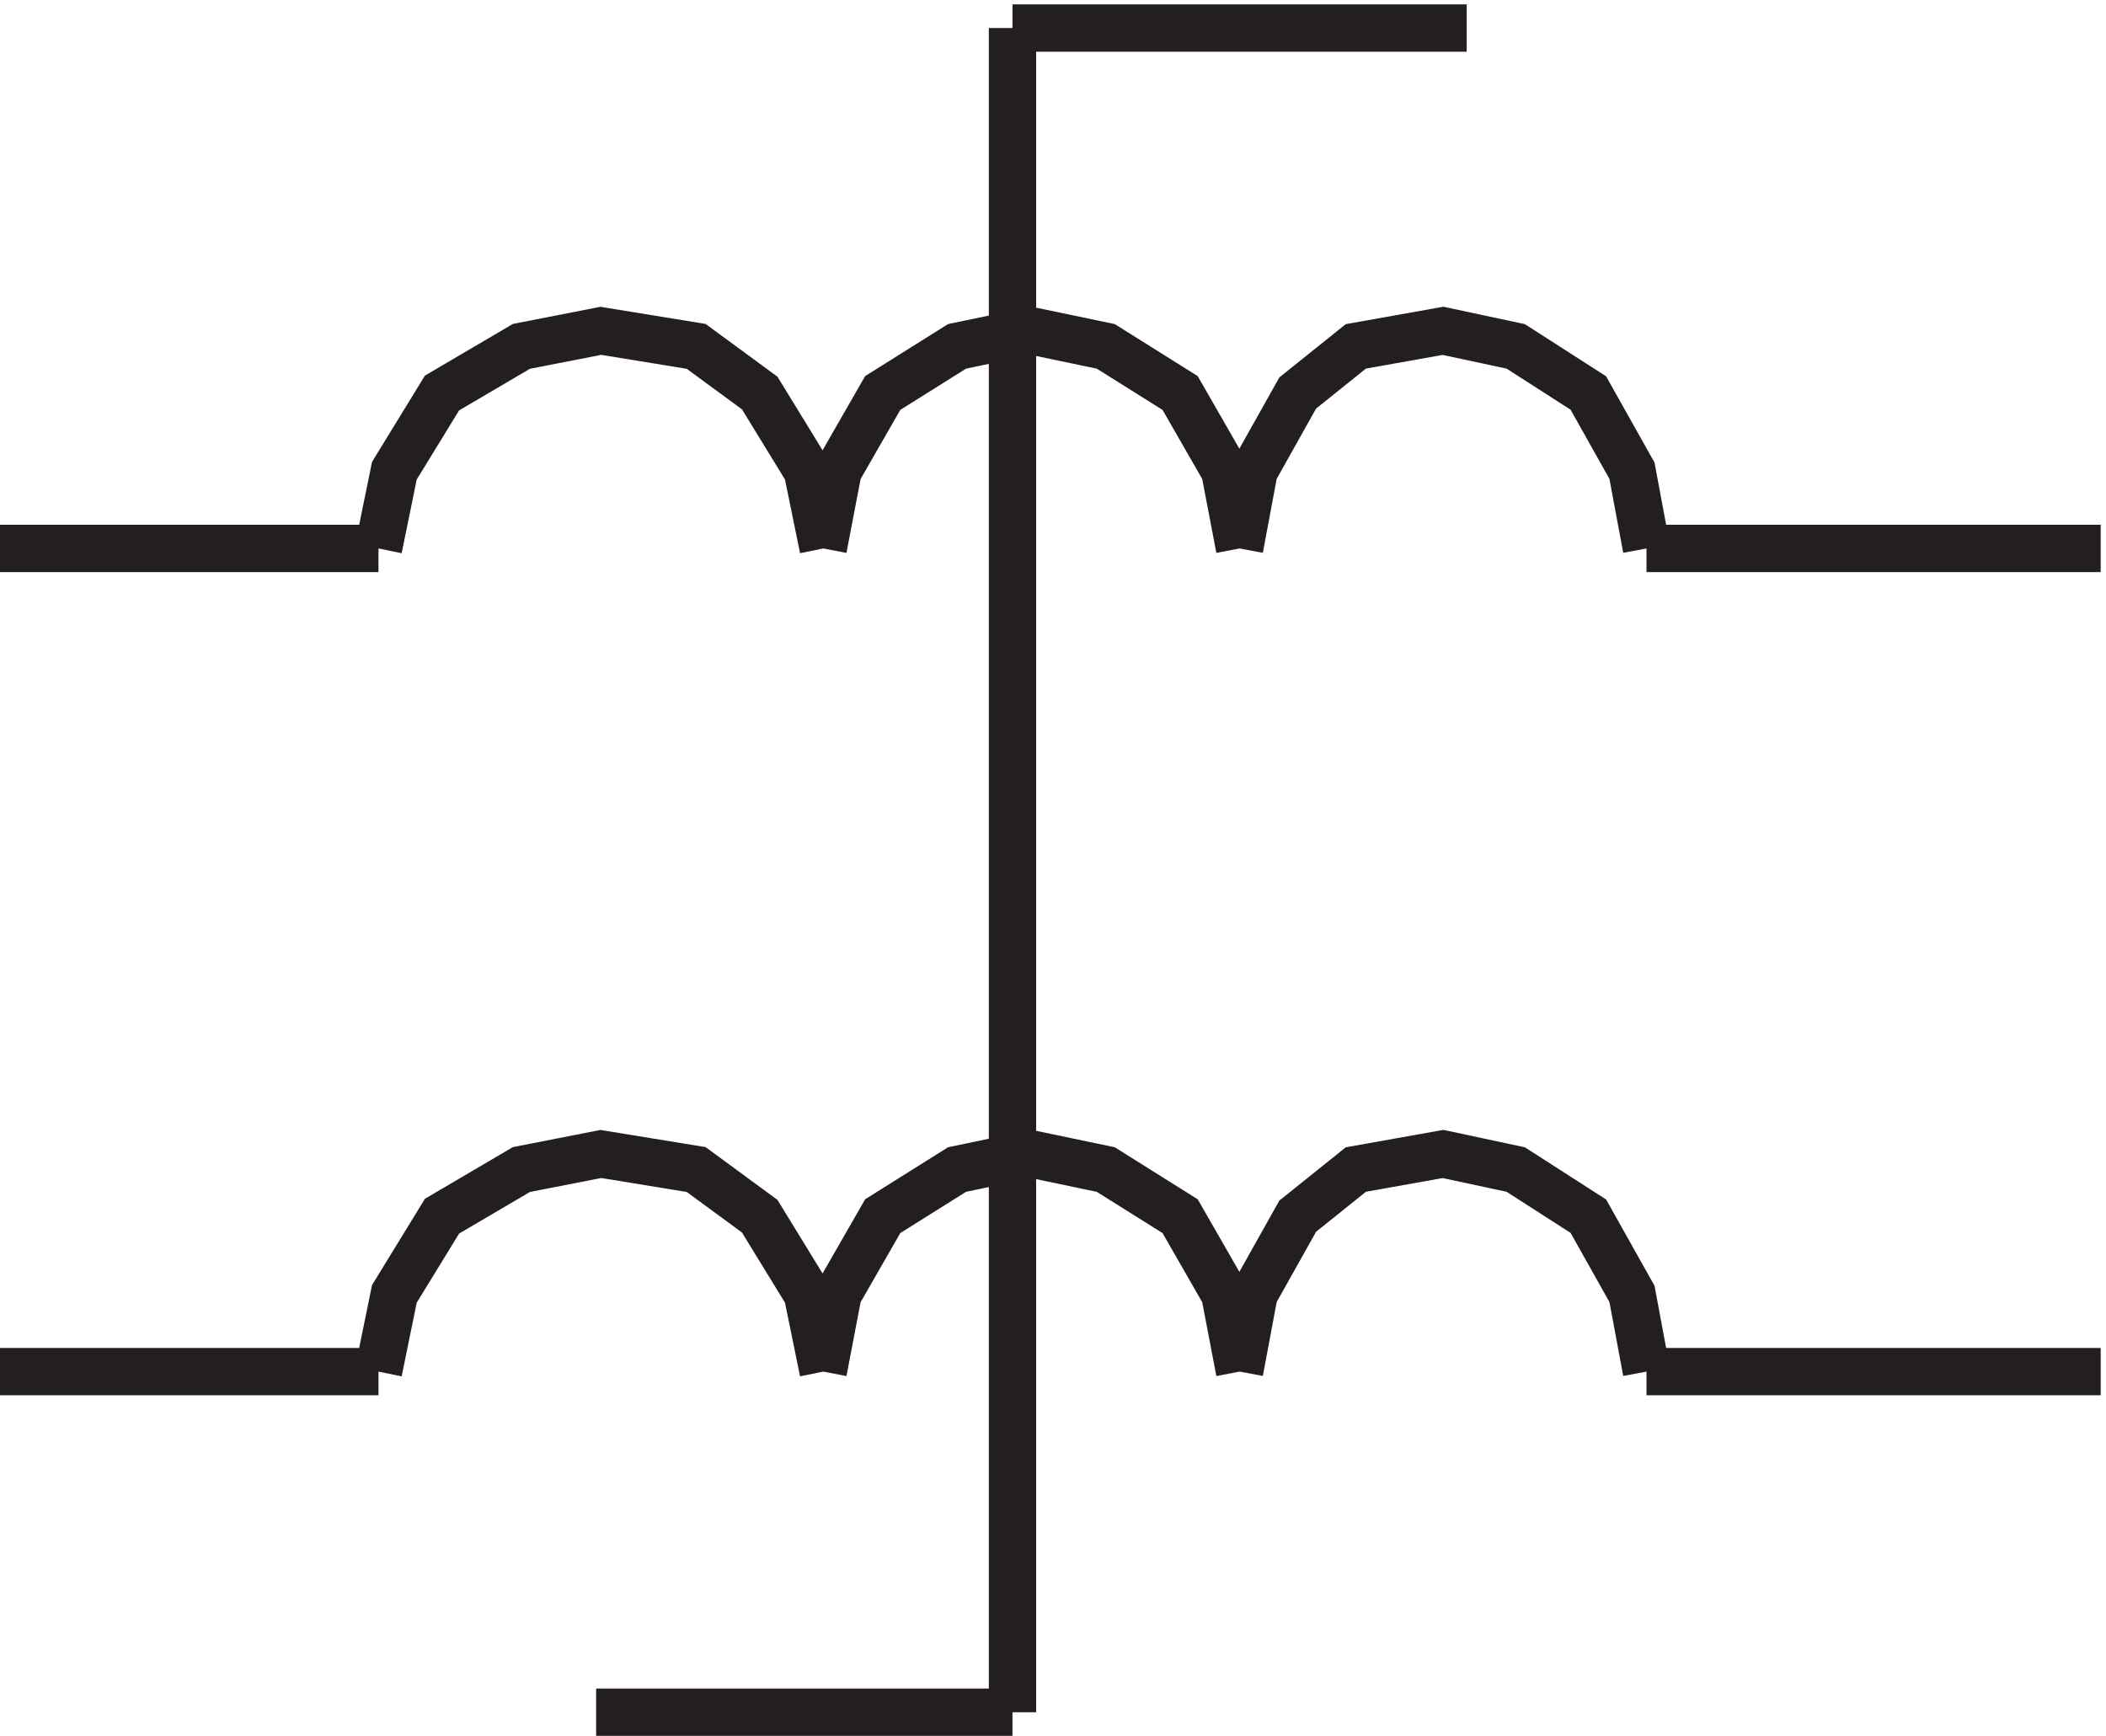
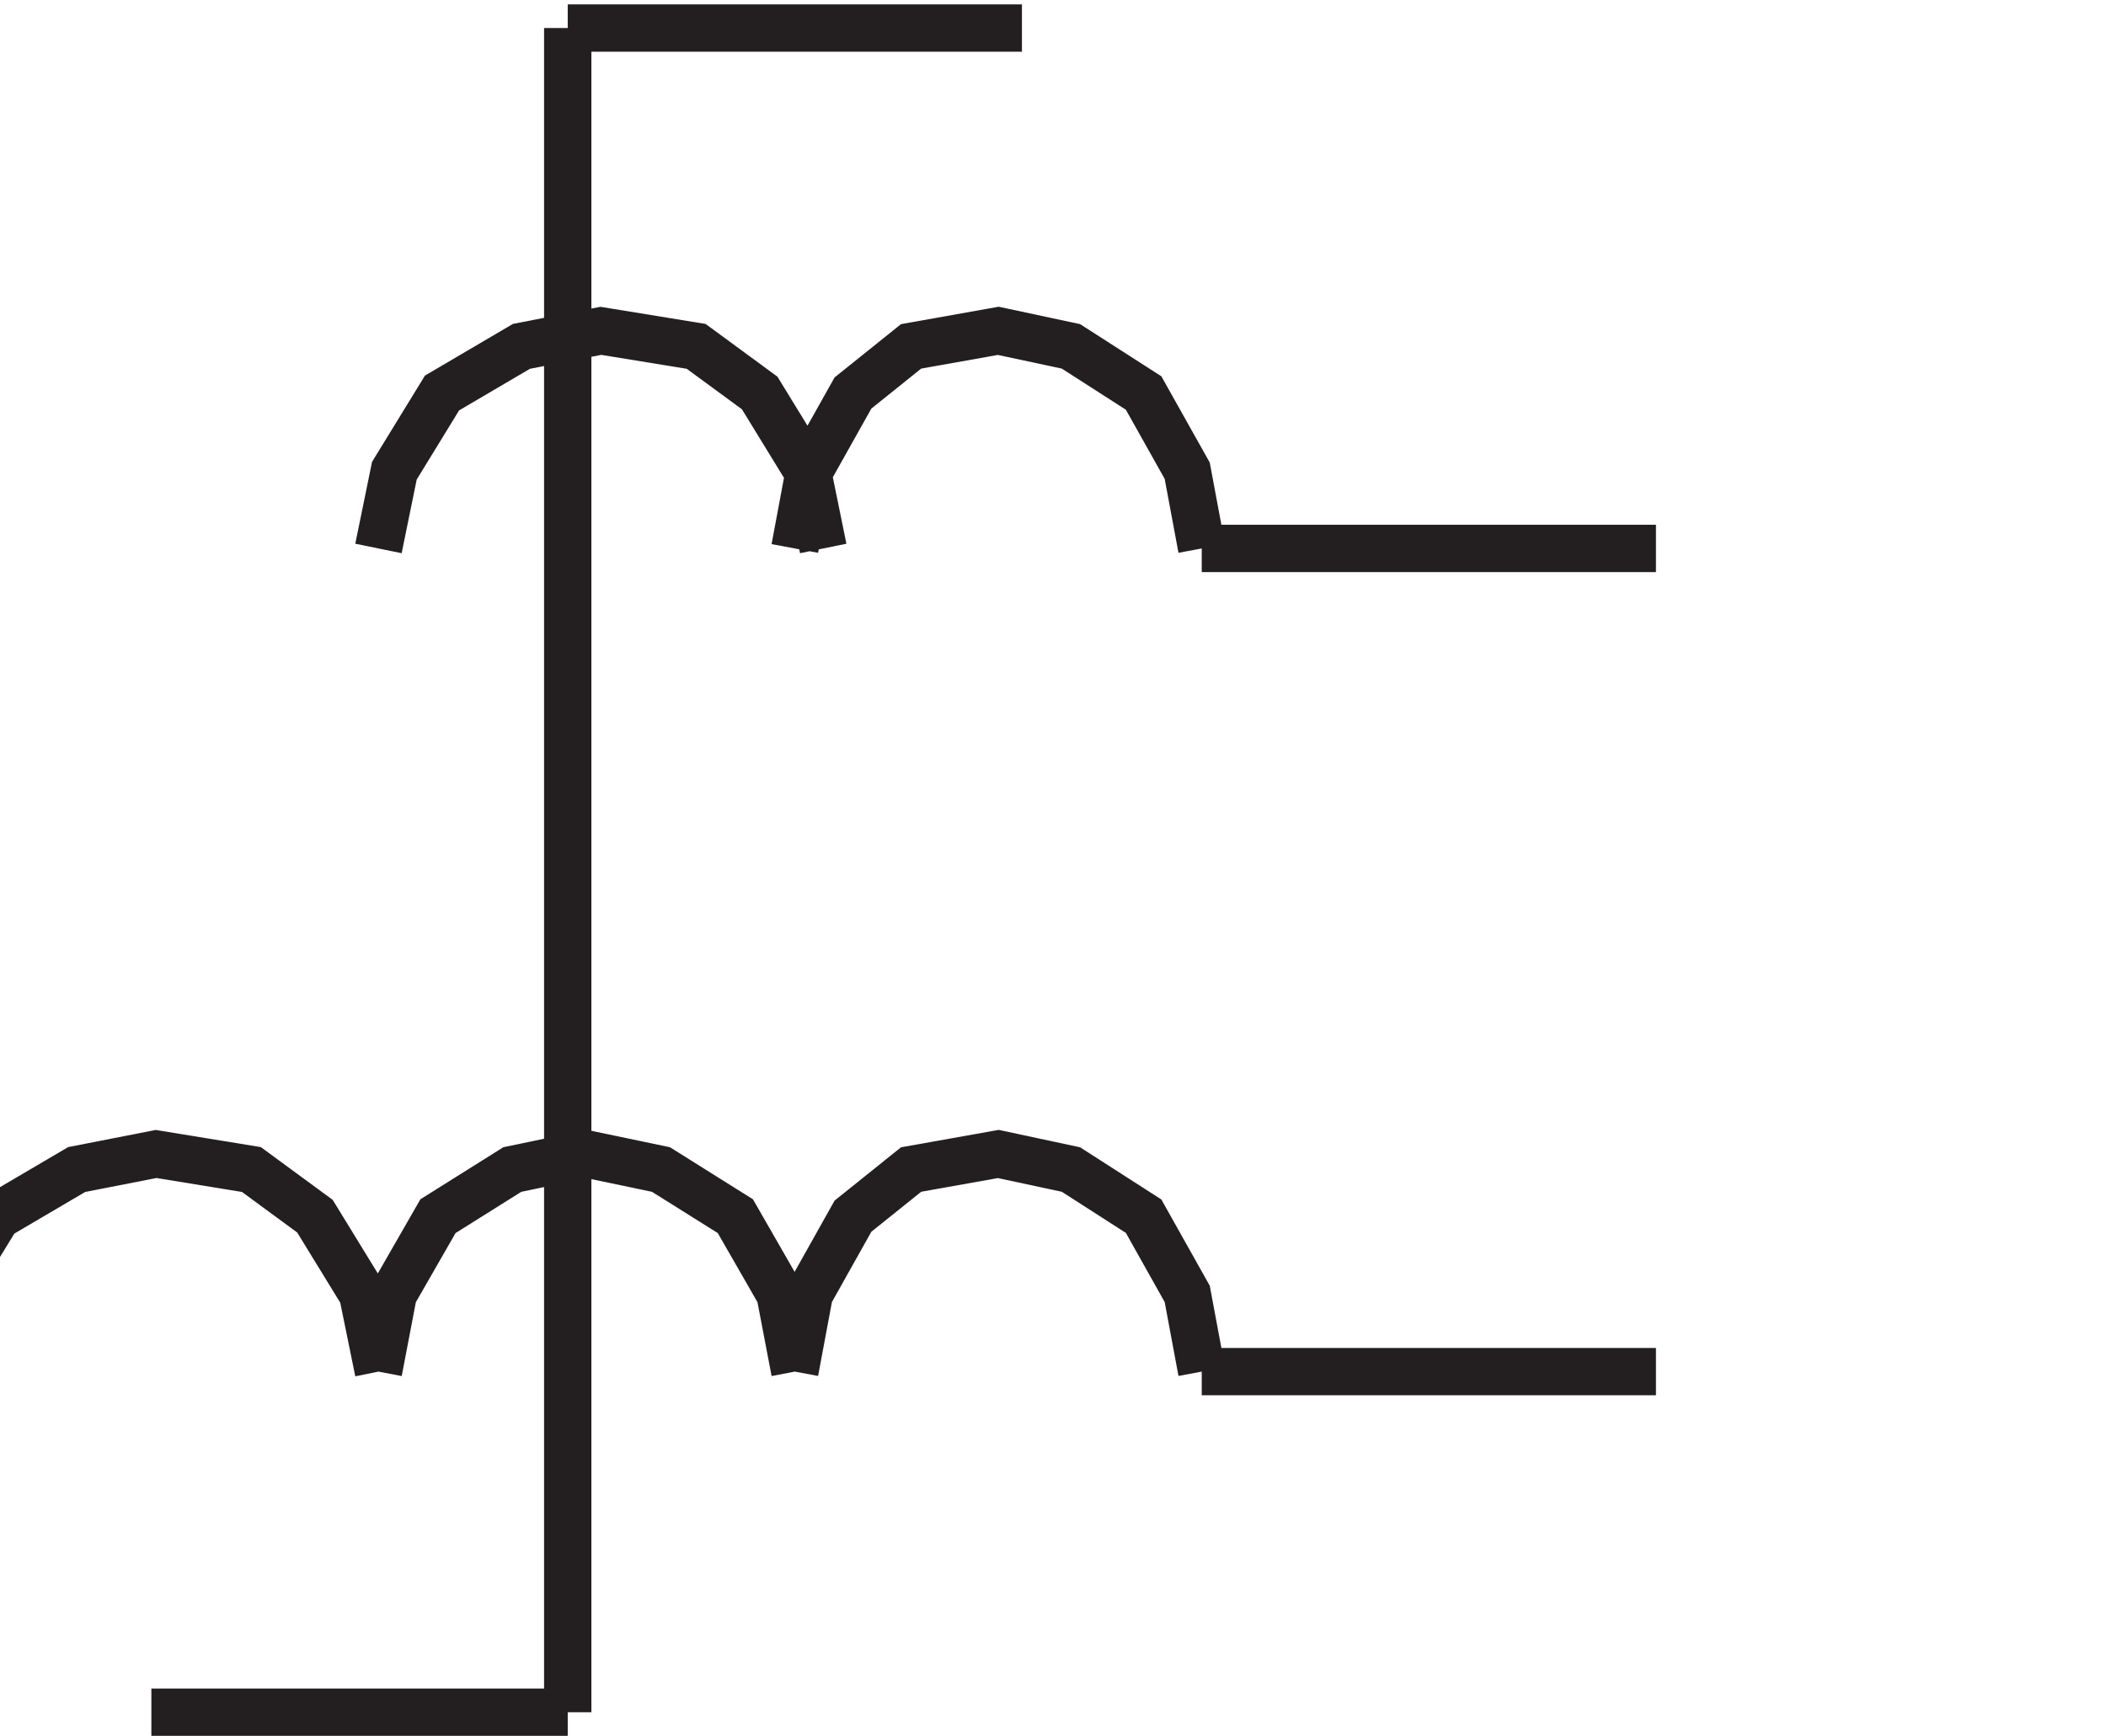
<svg xmlns="http://www.w3.org/2000/svg" xml:space="preserve" width="44.4" height="36.6">
-   <path d="m133.832 188.164-2.516 12.324-7.554 12.321-10.071 7.394-15.109 2.461-12.59-2.461-12.586-7.394-7.554-12.321-2.52-12.324m136.5 0-2.355 12.324-7.071 12.321-11.789 7.394-11.785 2.461-11.785-2.461-11.785-7.394-7.071-12.321-2.359-12.324m130.5 0-2.301 12.324-6.914 12.321-11.515 7.394-11.52 2.461-13.82-2.461-9.215-7.394-6.91-12.321-2.305-12.324m-136.5.004h-60m261 0h72m-202.5-130.5-2.516 12.32-7.554 12.32-10.071 7.395-15.109 2.465-12.59-2.465-12.586-7.394-7.554-12.32-2.52-12.321m136.5 0-2.355 12.32-7.071 12.32-11.789 7.395-11.785 2.465-11.785-2.465-11.785-7.394-7.071-12.32-2.359-12.321m130.5 0-2.301 12.32-6.914 12.32-11.515 7.395-11.52 2.465-13.82-2.465-9.215-7.394-6.91-12.32-2.305-12.321m-136.5 0h-60m261 0h72m-172.5 213v-267m0 267h72m-72-267h-66" style="fill:none;stroke:#231f20;stroke-width:7.5;stroke-linecap:butt;stroke-linejoin:miter;stroke-miterlimit:10;stroke-dasharray:none;stroke-opacity:1" transform="matrix(.133 0 0 -.133 -.444 36.59)" />
+   <path d="m133.832 188.164-2.516 12.324-7.554 12.321-10.071 7.394-15.109 2.461-12.59-2.461-12.586-7.394-7.554-12.321-2.52-12.324m130.5 0-2.301 12.324-6.914 12.321-11.515 7.394-11.52 2.461-13.82-2.461-9.215-7.394-6.91-12.321-2.305-12.324m-136.5.004h-60m261 0h72m-202.5-130.5-2.516 12.32-7.554 12.32-10.071 7.395-15.109 2.465-12.59-2.465-12.586-7.394-7.554-12.32-2.52-12.321m136.5 0-2.355 12.32-7.071 12.32-11.789 7.395-11.785 2.465-11.785-2.465-11.785-7.394-7.071-12.32-2.359-12.321m130.5 0-2.301 12.32-6.914 12.32-11.515 7.395-11.52 2.465-13.82-2.465-9.215-7.394-6.91-12.32-2.305-12.321m-136.5 0h-60m261 0h72m-172.5 213v-267m0 267h72m-72-267h-66" style="fill:none;stroke:#231f20;stroke-width:7.5;stroke-linecap:butt;stroke-linejoin:miter;stroke-miterlimit:10;stroke-dasharray:none;stroke-opacity:1" transform="matrix(.133 0 0 -.133 -.444 36.59)" />
</svg>